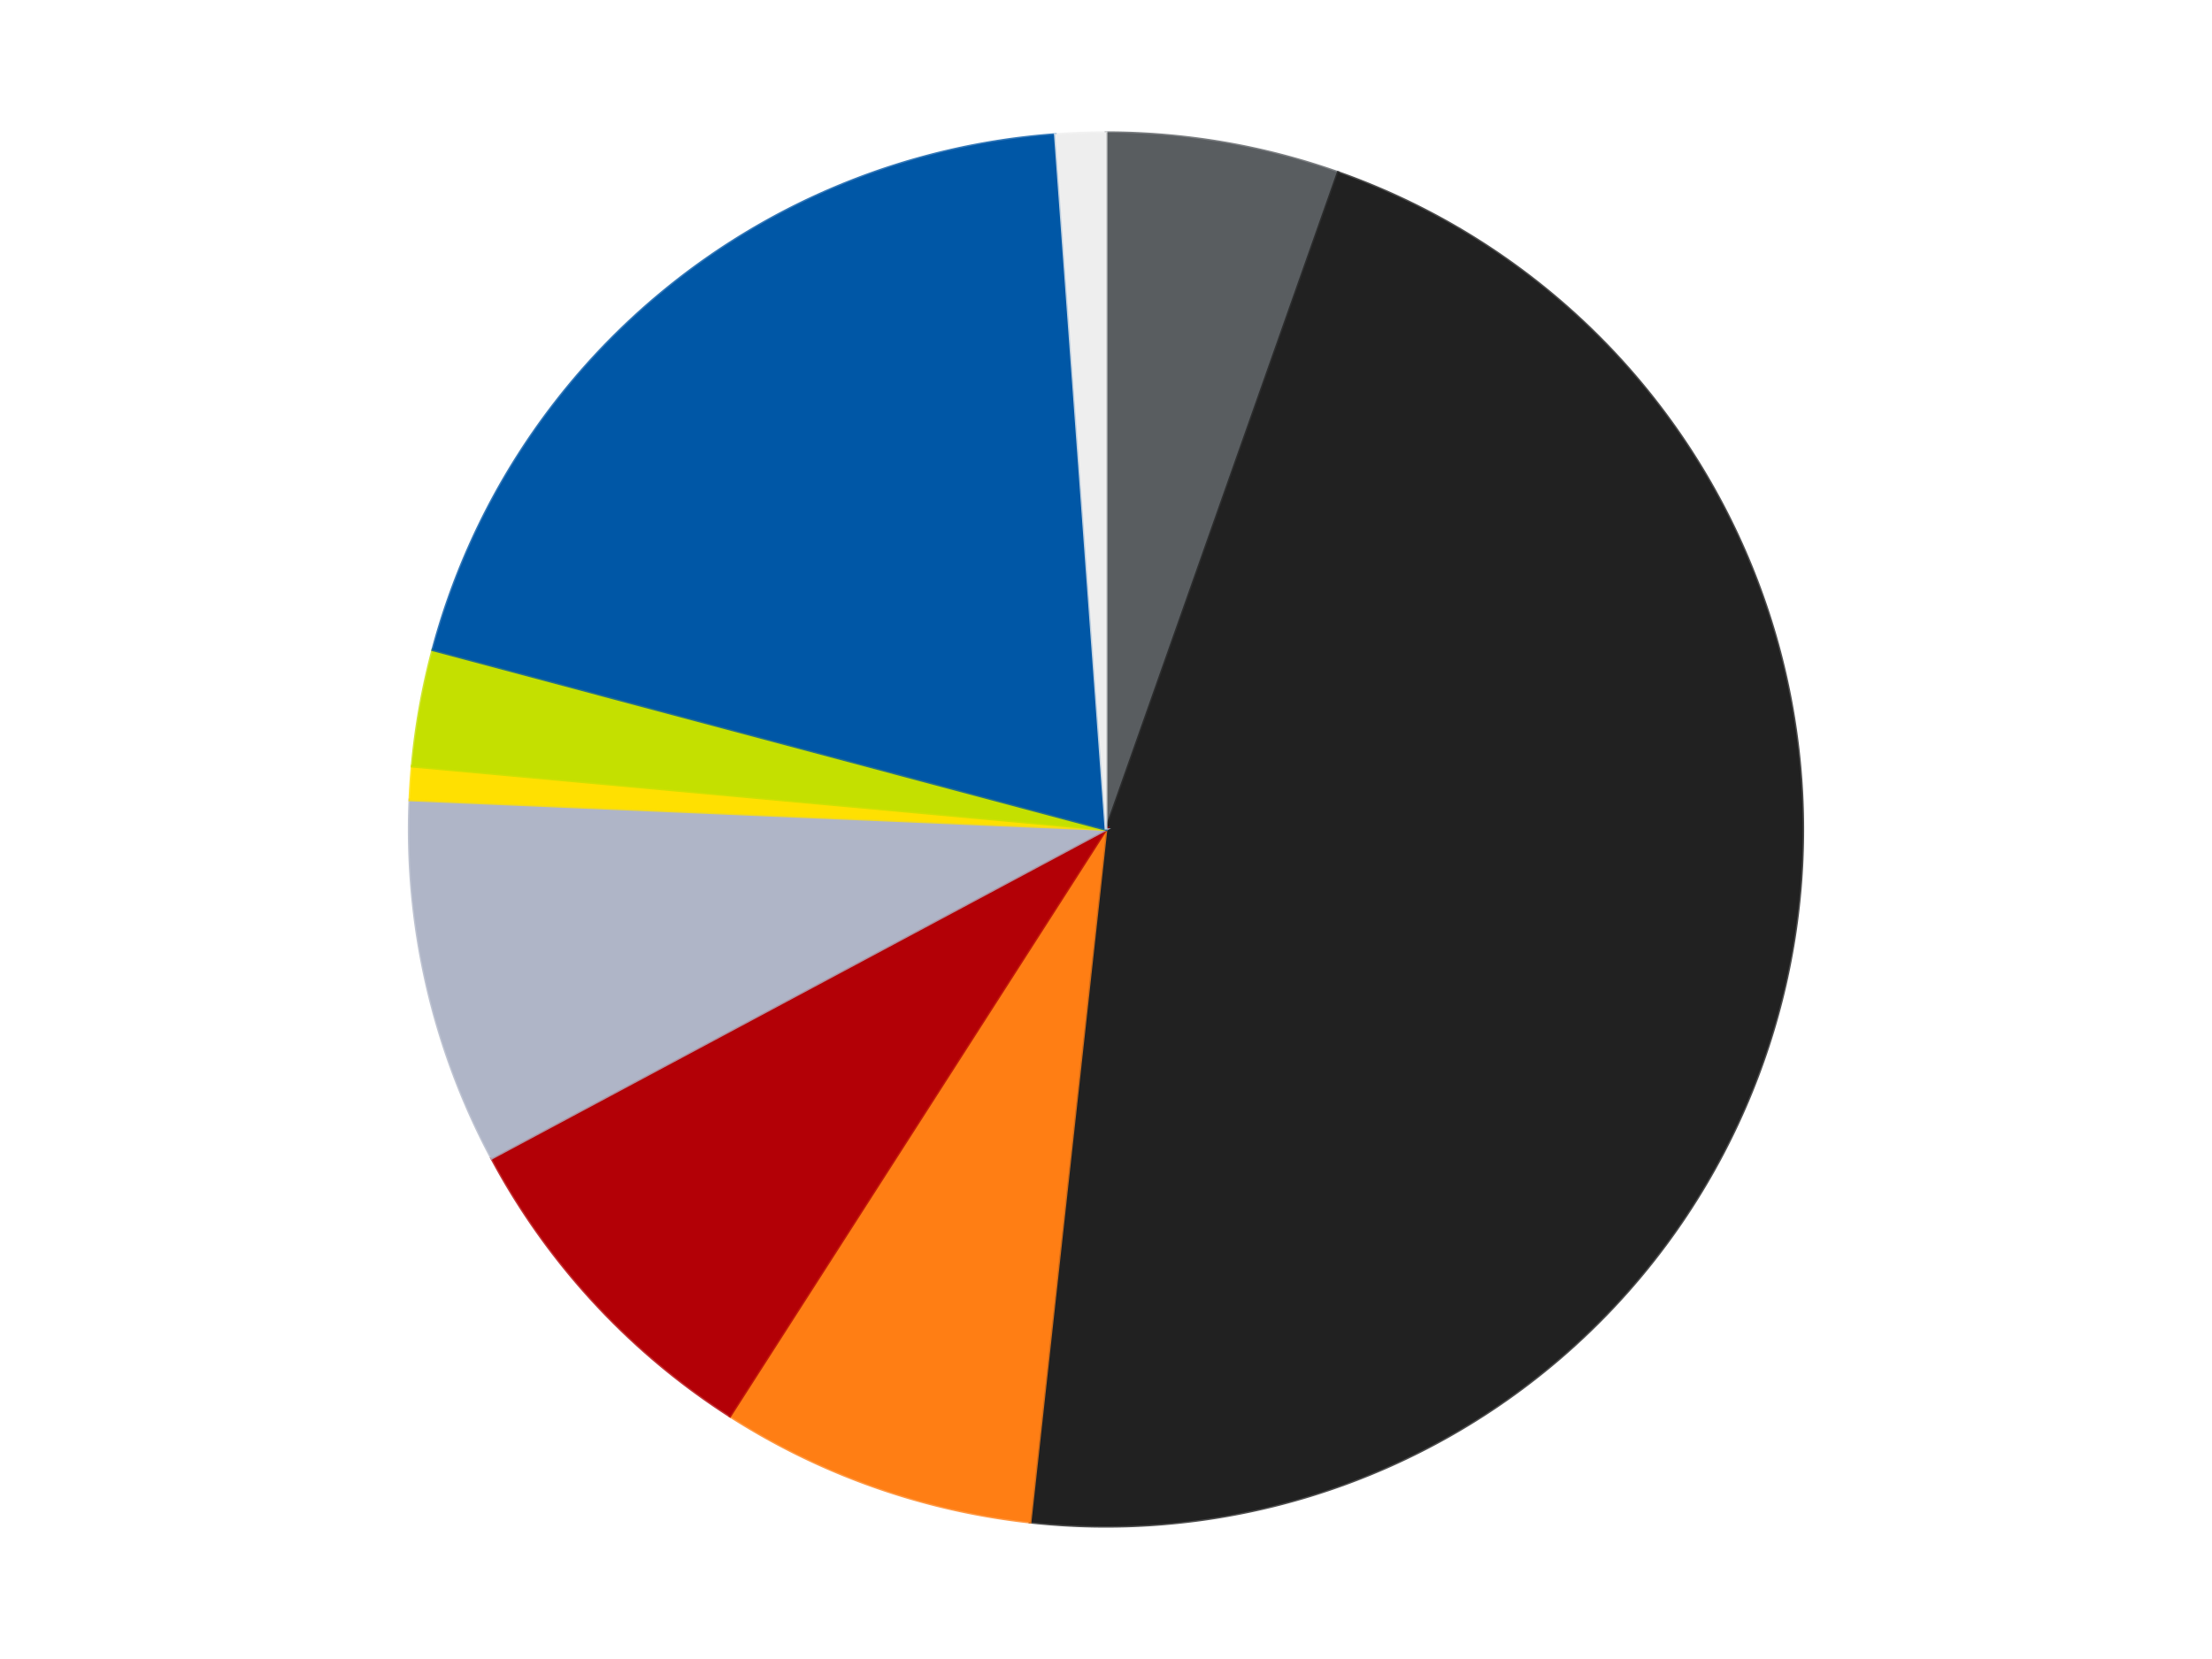
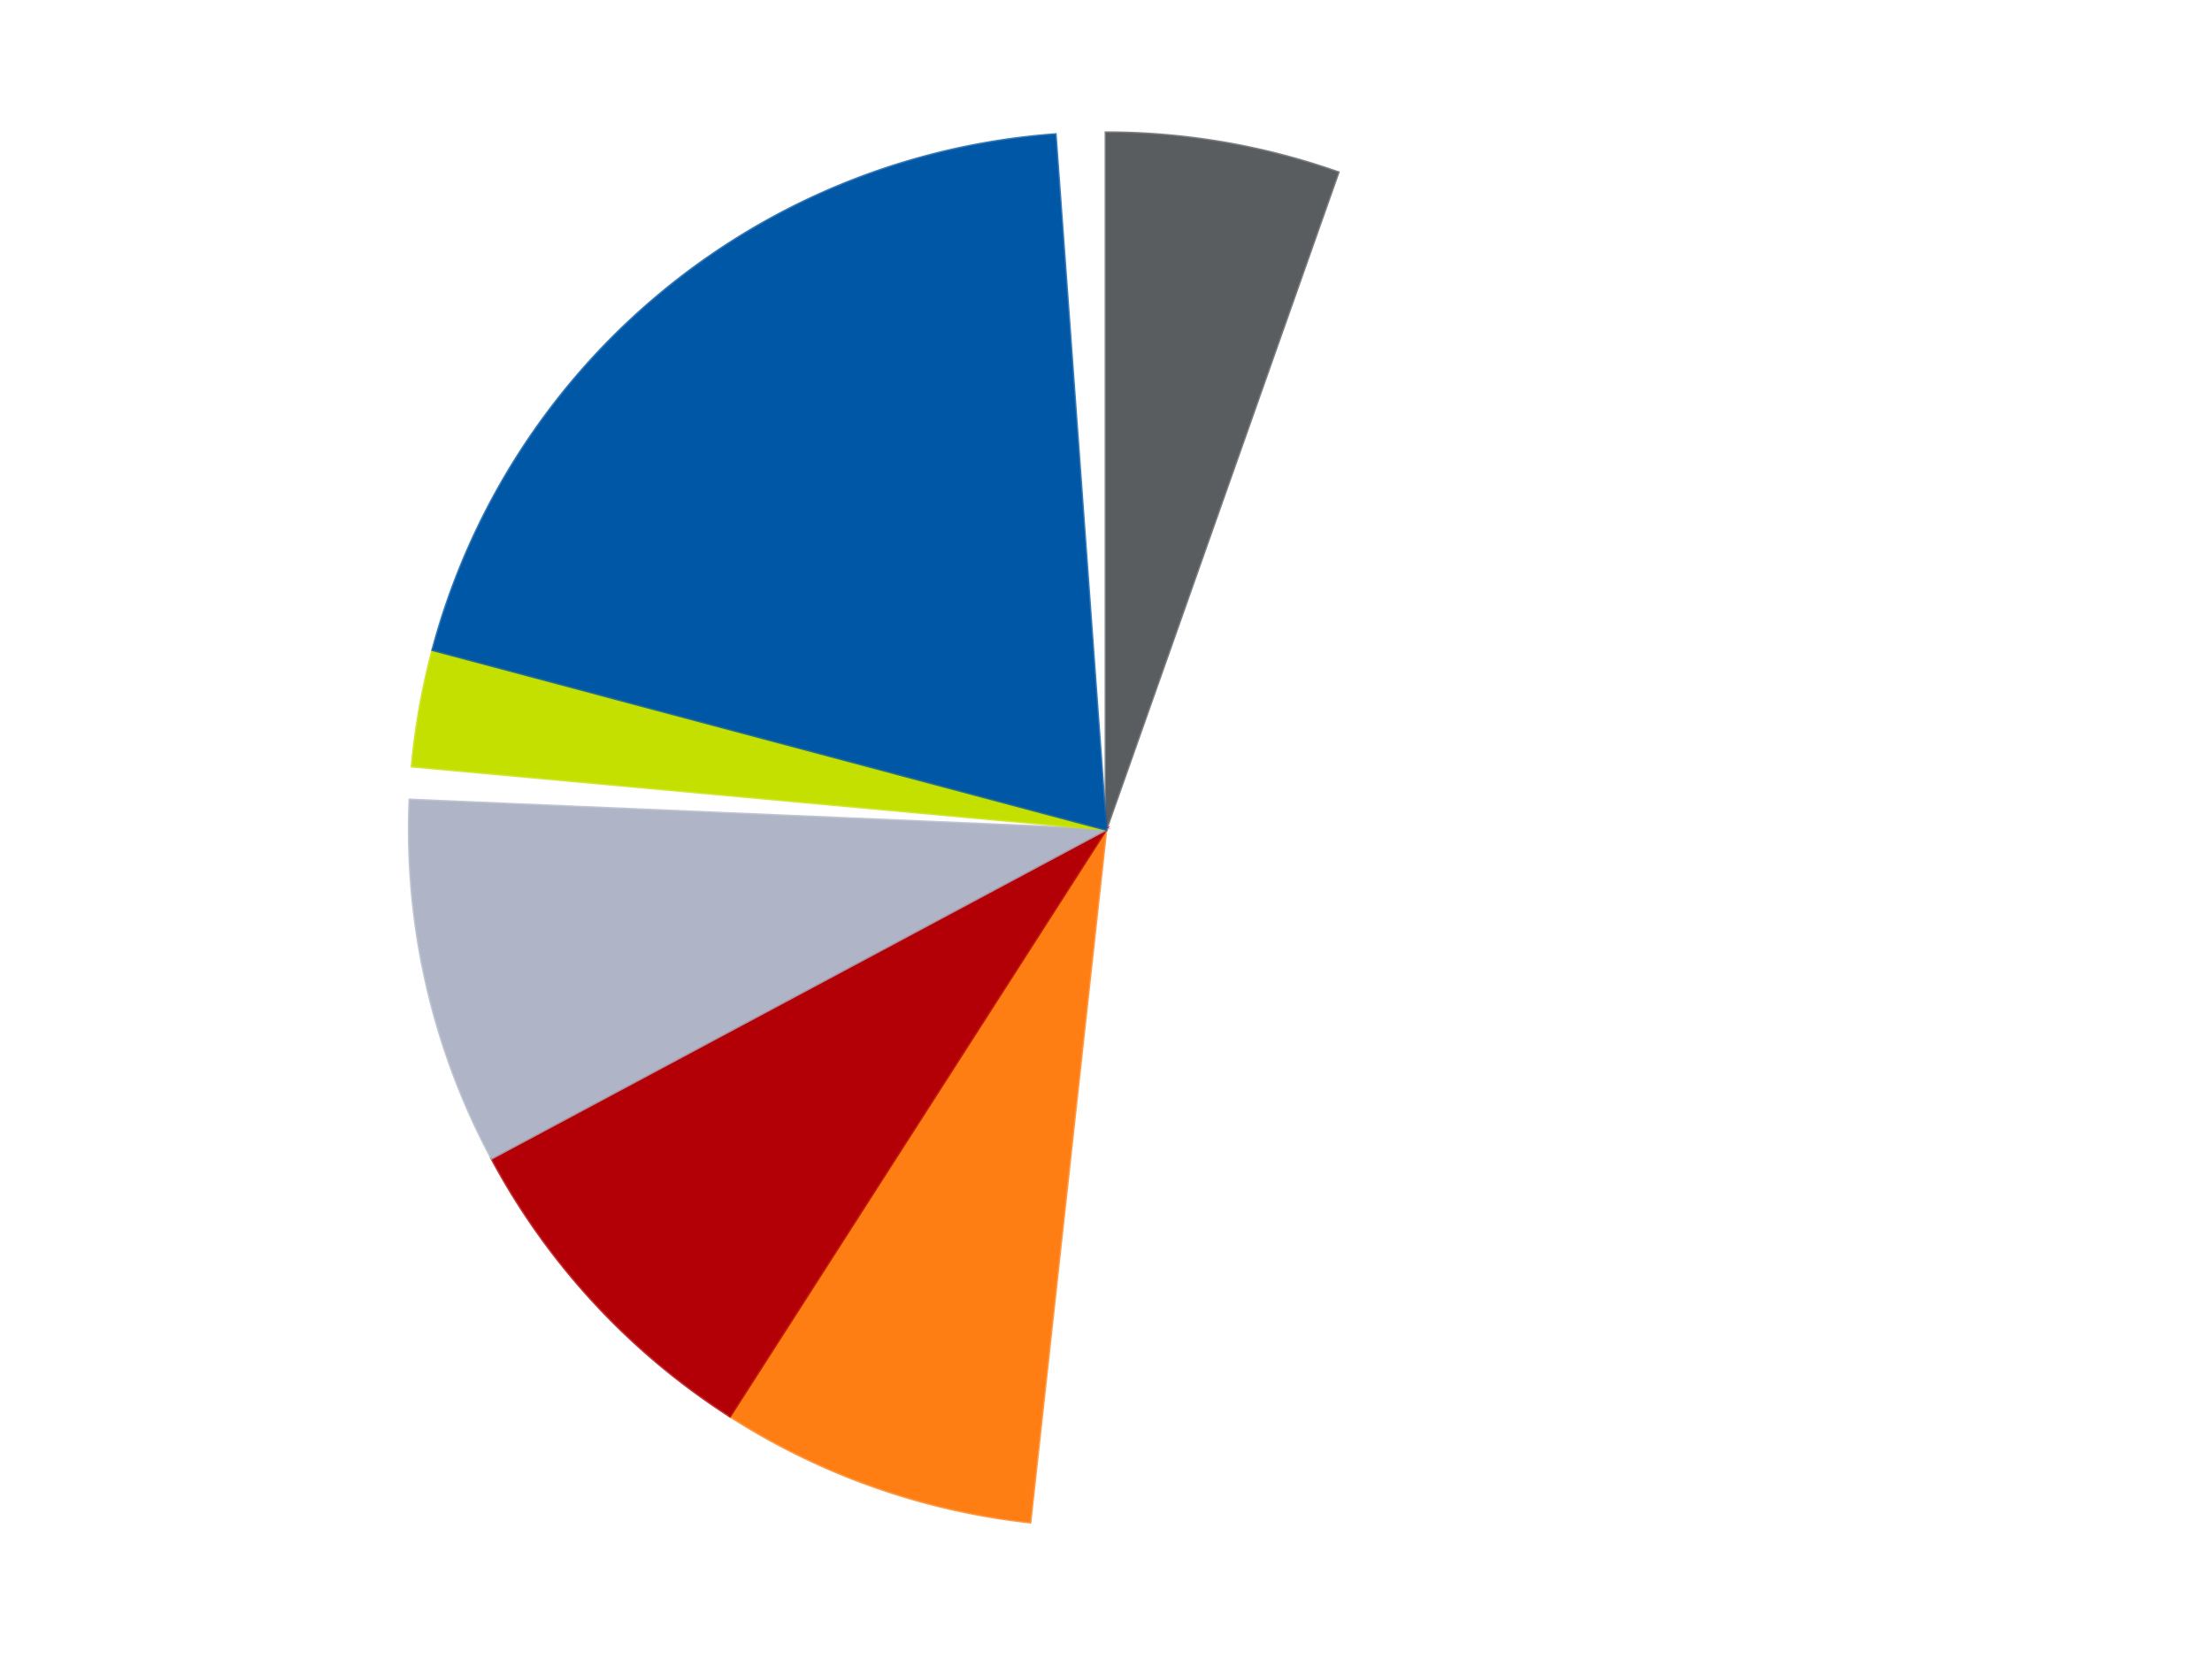
<svg xmlns="http://www.w3.org/2000/svg" xmlns:xlink="http://www.w3.org/1999/xlink" id="chart-4caf69d0-a3d1-48d5-b092-716dc6acc892" class="pygal-chart" viewBox="0 0 800 600">
  <defs>
    <style type="text/css">#chart-4caf69d0-a3d1-48d5-b092-716dc6acc892{-webkit-user-select:none;-webkit-font-smoothing:antialiased;font-family:Consolas,"Liberation Mono",Menlo,Courier,monospace}#chart-4caf69d0-a3d1-48d5-b092-716dc6acc892 .title{font-family:Consolas,"Liberation Mono",Menlo,Courier,monospace;font-size:16px}#chart-4caf69d0-a3d1-48d5-b092-716dc6acc892 .legends .legend text{font-family:Consolas,"Liberation Mono",Menlo,Courier,monospace;font-size:14px}#chart-4caf69d0-a3d1-48d5-b092-716dc6acc892 .axis text{font-family:Consolas,"Liberation Mono",Menlo,Courier,monospace;font-size:10px}#chart-4caf69d0-a3d1-48d5-b092-716dc6acc892 .axis text.major{font-family:Consolas,"Liberation Mono",Menlo,Courier,monospace;font-size:10px}#chart-4caf69d0-a3d1-48d5-b092-716dc6acc892 .text-overlay text.value{font-family:Consolas,"Liberation Mono",Menlo,Courier,monospace;font-size:16px}#chart-4caf69d0-a3d1-48d5-b092-716dc6acc892 .text-overlay text.label{font-family:Consolas,"Liberation Mono",Menlo,Courier,monospace;font-size:10px}#chart-4caf69d0-a3d1-48d5-b092-716dc6acc892 .tooltip{font-family:Consolas,"Liberation Mono",Menlo,Courier,monospace;font-size:14px}#chart-4caf69d0-a3d1-48d5-b092-716dc6acc892 text.no_data{font-family:Consolas,"Liberation Mono",Menlo,Courier,monospace;font-size:64px}
#chart-4caf69d0-a3d1-48d5-b092-716dc6acc892{background-color:transparent}#chart-4caf69d0-a3d1-48d5-b092-716dc6acc892 path,#chart-4caf69d0-a3d1-48d5-b092-716dc6acc892 line,#chart-4caf69d0-a3d1-48d5-b092-716dc6acc892 rect,#chart-4caf69d0-a3d1-48d5-b092-716dc6acc892 circle{-webkit-transition:150ms;-moz-transition:150ms;transition:150ms}#chart-4caf69d0-a3d1-48d5-b092-716dc6acc892 .graph &gt; .background{fill:transparent}#chart-4caf69d0-a3d1-48d5-b092-716dc6acc892 .plot &gt; .background{fill:transparent}#chart-4caf69d0-a3d1-48d5-b092-716dc6acc892 .graph{fill:rgba(0,0,0,.87)}#chart-4caf69d0-a3d1-48d5-b092-716dc6acc892 text.no_data{fill:rgba(0,0,0,1)}#chart-4caf69d0-a3d1-48d5-b092-716dc6acc892 .title{fill:rgba(0,0,0,1)}#chart-4caf69d0-a3d1-48d5-b092-716dc6acc892 .legends .legend text{fill:rgba(0,0,0,.87)}#chart-4caf69d0-a3d1-48d5-b092-716dc6acc892 .legends .legend:hover text{fill:rgba(0,0,0,1)}#chart-4caf69d0-a3d1-48d5-b092-716dc6acc892 .axis .line{stroke:rgba(0,0,0,1)}#chart-4caf69d0-a3d1-48d5-b092-716dc6acc892 .axis .guide.line{stroke:rgba(0,0,0,.54)}#chart-4caf69d0-a3d1-48d5-b092-716dc6acc892 .axis .major.line{stroke:rgba(0,0,0,.87)}#chart-4caf69d0-a3d1-48d5-b092-716dc6acc892 .axis text.major{fill:rgba(0,0,0,1)}#chart-4caf69d0-a3d1-48d5-b092-716dc6acc892 .axis.y .guides:hover .guide.line,#chart-4caf69d0-a3d1-48d5-b092-716dc6acc892 .line-graph .axis.x .guides:hover .guide.line,#chart-4caf69d0-a3d1-48d5-b092-716dc6acc892 .stackedline-graph .axis.x .guides:hover .guide.line,#chart-4caf69d0-a3d1-48d5-b092-716dc6acc892 .xy-graph .axis.x .guides:hover .guide.line{stroke:rgba(0,0,0,1)}#chart-4caf69d0-a3d1-48d5-b092-716dc6acc892 .axis .guides:hover text{fill:rgba(0,0,0,1)}#chart-4caf69d0-a3d1-48d5-b092-716dc6acc892 .reactive{fill-opacity:1.0;stroke-opacity:.8;stroke-width:1}#chart-4caf69d0-a3d1-48d5-b092-716dc6acc892 .ci{stroke:rgba(0,0,0,.87)}#chart-4caf69d0-a3d1-48d5-b092-716dc6acc892 .reactive.active,#chart-4caf69d0-a3d1-48d5-b092-716dc6acc892 .active .reactive{fill-opacity:0.6;stroke-opacity:.9;stroke-width:4}#chart-4caf69d0-a3d1-48d5-b092-716dc6acc892 .ci .reactive.active{stroke-width:1.5}#chart-4caf69d0-a3d1-48d5-b092-716dc6acc892 .series text{fill:rgba(0,0,0,1)}#chart-4caf69d0-a3d1-48d5-b092-716dc6acc892 .tooltip rect{fill:transparent;stroke:rgba(0,0,0,1);-webkit-transition:opacity 150ms;-moz-transition:opacity 150ms;transition:opacity 150ms}#chart-4caf69d0-a3d1-48d5-b092-716dc6acc892 .tooltip .label{fill:rgba(0,0,0,.87)}#chart-4caf69d0-a3d1-48d5-b092-716dc6acc892 .tooltip .label{fill:rgba(0,0,0,.87)}#chart-4caf69d0-a3d1-48d5-b092-716dc6acc892 .tooltip .legend{font-size:.8em;fill:rgba(0,0,0,.54)}#chart-4caf69d0-a3d1-48d5-b092-716dc6acc892 .tooltip .x_label{font-size:.6em;fill:rgba(0,0,0,1)}#chart-4caf69d0-a3d1-48d5-b092-716dc6acc892 .tooltip .xlink{font-size:.5em;text-decoration:underline}#chart-4caf69d0-a3d1-48d5-b092-716dc6acc892 .tooltip .value{font-size:1.5em}#chart-4caf69d0-a3d1-48d5-b092-716dc6acc892 .bound{font-size:.5em}#chart-4caf69d0-a3d1-48d5-b092-716dc6acc892 .max-value{font-size:.75em;fill:rgba(0,0,0,.54)}#chart-4caf69d0-a3d1-48d5-b092-716dc6acc892 .map-element{fill:transparent;stroke:rgba(0,0,0,.54) !important}#chart-4caf69d0-a3d1-48d5-b092-716dc6acc892 .map-element .reactive{fill-opacity:inherit;stroke-opacity:inherit}#chart-4caf69d0-a3d1-48d5-b092-716dc6acc892 .color-0,#chart-4caf69d0-a3d1-48d5-b092-716dc6acc892 .color-0 a:visited{stroke:#F44336;fill:#F44336}#chart-4caf69d0-a3d1-48d5-b092-716dc6acc892 .color-1,#chart-4caf69d0-a3d1-48d5-b092-716dc6acc892 .color-1 a:visited{stroke:#3F51B5;fill:#3F51B5}#chart-4caf69d0-a3d1-48d5-b092-716dc6acc892 .color-2,#chart-4caf69d0-a3d1-48d5-b092-716dc6acc892 .color-2 a:visited{stroke:#009688;fill:#009688}#chart-4caf69d0-a3d1-48d5-b092-716dc6acc892 .color-3,#chart-4caf69d0-a3d1-48d5-b092-716dc6acc892 .color-3 a:visited{stroke:#FFC107;fill:#FFC107}#chart-4caf69d0-a3d1-48d5-b092-716dc6acc892 .color-4,#chart-4caf69d0-a3d1-48d5-b092-716dc6acc892 .color-4 a:visited{stroke:#FF5722;fill:#FF5722}#chart-4caf69d0-a3d1-48d5-b092-716dc6acc892 .color-5,#chart-4caf69d0-a3d1-48d5-b092-716dc6acc892 .color-5 a:visited{stroke:#9C27B0;fill:#9C27B0}#chart-4caf69d0-a3d1-48d5-b092-716dc6acc892 .color-6,#chart-4caf69d0-a3d1-48d5-b092-716dc6acc892 .color-6 a:visited{stroke:#03A9F4;fill:#03A9F4}#chart-4caf69d0-a3d1-48d5-b092-716dc6acc892 .color-7,#chart-4caf69d0-a3d1-48d5-b092-716dc6acc892 .color-7 a:visited{stroke:#8BC34A;fill:#8BC34A}#chart-4caf69d0-a3d1-48d5-b092-716dc6acc892 .color-8,#chart-4caf69d0-a3d1-48d5-b092-716dc6acc892 .color-8 a:visited{stroke:#FF9800;fill:#FF9800}#chart-4caf69d0-a3d1-48d5-b092-716dc6acc892 .text-overlay .color-0 text{fill:black}#chart-4caf69d0-a3d1-48d5-b092-716dc6acc892 .text-overlay .color-1 text{fill:black}#chart-4caf69d0-a3d1-48d5-b092-716dc6acc892 .text-overlay .color-2 text{fill:black}#chart-4caf69d0-a3d1-48d5-b092-716dc6acc892 .text-overlay .color-3 text{fill:black}#chart-4caf69d0-a3d1-48d5-b092-716dc6acc892 .text-overlay .color-4 text{fill:black}#chart-4caf69d0-a3d1-48d5-b092-716dc6acc892 .text-overlay .color-5 text{fill:black}#chart-4caf69d0-a3d1-48d5-b092-716dc6acc892 .text-overlay .color-6 text{fill:black}#chart-4caf69d0-a3d1-48d5-b092-716dc6acc892 .text-overlay .color-7 text{fill:black}#chart-4caf69d0-a3d1-48d5-b092-716dc6acc892 .text-overlay .color-8 text{fill:black}
#chart-4caf69d0-a3d1-48d5-b092-716dc6acc892 text.no_data{text-anchor:middle}#chart-4caf69d0-a3d1-48d5-b092-716dc6acc892 .guide.line{fill:none}#chart-4caf69d0-a3d1-48d5-b092-716dc6acc892 .centered{text-anchor:middle}#chart-4caf69d0-a3d1-48d5-b092-716dc6acc892 .title{text-anchor:middle}#chart-4caf69d0-a3d1-48d5-b092-716dc6acc892 .legends .legend text{fill-opacity:1}#chart-4caf69d0-a3d1-48d5-b092-716dc6acc892 .axis.x text{text-anchor:middle}#chart-4caf69d0-a3d1-48d5-b092-716dc6acc892 .axis.x:not(.web) text[transform]{text-anchor:start}#chart-4caf69d0-a3d1-48d5-b092-716dc6acc892 .axis.x:not(.web) text[transform].backwards{text-anchor:end}#chart-4caf69d0-a3d1-48d5-b092-716dc6acc892 .axis.y text{text-anchor:end}#chart-4caf69d0-a3d1-48d5-b092-716dc6acc892 .axis.y text[transform].backwards{text-anchor:start}#chart-4caf69d0-a3d1-48d5-b092-716dc6acc892 .axis.y2 text{text-anchor:start}#chart-4caf69d0-a3d1-48d5-b092-716dc6acc892 .axis.y2 text[transform].backwards{text-anchor:end}#chart-4caf69d0-a3d1-48d5-b092-716dc6acc892 .axis .guide.line{stroke-dasharray:4,4;stroke:black}#chart-4caf69d0-a3d1-48d5-b092-716dc6acc892 .axis .major.guide.line{stroke-dasharray:6,6;stroke:black}#chart-4caf69d0-a3d1-48d5-b092-716dc6acc892 .horizontal .axis.y .guide.line,#chart-4caf69d0-a3d1-48d5-b092-716dc6acc892 .horizontal .axis.y2 .guide.line,#chart-4caf69d0-a3d1-48d5-b092-716dc6acc892 .vertical .axis.x .guide.line{opacity:0}#chart-4caf69d0-a3d1-48d5-b092-716dc6acc892 .horizontal .axis.always_show .guide.line,#chart-4caf69d0-a3d1-48d5-b092-716dc6acc892 .vertical .axis.always_show .guide.line{opacity:1 !important}#chart-4caf69d0-a3d1-48d5-b092-716dc6acc892 .axis.y .guides:hover .guide.line,#chart-4caf69d0-a3d1-48d5-b092-716dc6acc892 .axis.y2 .guides:hover .guide.line,#chart-4caf69d0-a3d1-48d5-b092-716dc6acc892 .axis.x .guides:hover .guide.line{opacity:1}#chart-4caf69d0-a3d1-48d5-b092-716dc6acc892 .axis .guides:hover text{opacity:1}#chart-4caf69d0-a3d1-48d5-b092-716dc6acc892 .nofill{fill:none}#chart-4caf69d0-a3d1-48d5-b092-716dc6acc892 .subtle-fill{fill-opacity:.2}#chart-4caf69d0-a3d1-48d5-b092-716dc6acc892 .dot{stroke-width:1px;fill-opacity:1;stroke-opacity:1}#chart-4caf69d0-a3d1-48d5-b092-716dc6acc892 .dot.active{stroke-width:5px}#chart-4caf69d0-a3d1-48d5-b092-716dc6acc892 .dot.negative{fill:transparent}#chart-4caf69d0-a3d1-48d5-b092-716dc6acc892 text,#chart-4caf69d0-a3d1-48d5-b092-716dc6acc892 tspan{stroke:none !important}#chart-4caf69d0-a3d1-48d5-b092-716dc6acc892 .series text.active{opacity:1}#chart-4caf69d0-a3d1-48d5-b092-716dc6acc892 .tooltip rect{fill-opacity:.95;stroke-width:.5}#chart-4caf69d0-a3d1-48d5-b092-716dc6acc892 .tooltip text{fill-opacity:1}#chart-4caf69d0-a3d1-48d5-b092-716dc6acc892 .showable{visibility:hidden}#chart-4caf69d0-a3d1-48d5-b092-716dc6acc892 .showable.shown{visibility:visible}#chart-4caf69d0-a3d1-48d5-b092-716dc6acc892 .gauge-background{fill:rgba(229,229,229,1);stroke:none}#chart-4caf69d0-a3d1-48d5-b092-716dc6acc892 .bg-lines{stroke:transparent;stroke-width:2px}</style>
    <script type="text/javascript">window.pygal = window.pygal || {};window.pygal.config = window.pygal.config || {};window.pygal.config['4caf69d0-a3d1-48d5-b092-716dc6acc892'] = {"allow_interruptions": false, "box_mode": "extremes", "classes": ["pygal-chart"], "css": ["file://style.css", "file://graph.css"], "defs": [], "disable_xml_declaration": false, "dots_size": 2.5, "dynamic_print_values": false, "explicit_size": false, "fill": false, "force_uri_protocol": "https", "formatter": null, "half_pie": false, "height": 600, "include_x_axis": false, "inner_radius": 0, "interpolate": null, "interpolation_parameters": {}, "interpolation_precision": 250, "inverse_y_axis": false, "js": ["//kozea.github.io/pygal.js/2.0.x/pygal-tooltips.min.js"], "legend_at_bottom": false, "legend_at_bottom_columns": null, "legend_box_size": 12, "logarithmic": false, "margin": 20, "margin_bottom": null, "margin_left": null, "margin_right": null, "margin_top": null, "max_scale": 16, "min_scale": 4, "missing_value_fill_truncation": "x", "no_data_text": "No data", "no_prefix": false, "order_min": null, "pretty_print": false, "print_labels": false, "print_values": false, "print_values_position": "center", "print_zeroes": true, "range": null, "rounded_bars": null, "secondary_range": null, "show_dots": true, "show_legend": false, "show_minor_x_labels": true, "show_minor_y_labels": true, "show_only_major_dots": false, "show_x_guides": false, "show_x_labels": true, "show_y_guides": true, "show_y_labels": true, "spacing": 10, "stack_from_top": false, "strict": false, "stroke": true, "stroke_style": null, "style": {"background": "transparent", "ci_colors": [], "colors": ["#F44336", "#3F51B5", "#009688", "#FFC107", "#FF5722", "#9C27B0", "#03A9F4", "#8BC34A", "#FF9800", "#E91E63", "#2196F3", "#4CAF50", "#FFEB3B", "#673AB7", "#00BCD4", "#CDDC39", "#9E9E9E", "#607D8B"], "dot_opacity": "1", "font_family": "Consolas, \"Liberation Mono\", Menlo, Courier, monospace", "foreground": "rgba(0, 0, 0, .87)", "foreground_strong": "rgba(0, 0, 0, 1)", "foreground_subtle": "rgba(0, 0, 0, .54)", "guide_stroke_color": "black", "guide_stroke_dasharray": "4,4", "label_font_family": "Consolas, \"Liberation Mono\", Menlo, Courier, monospace", "label_font_size": 10, "legend_font_family": "Consolas, \"Liberation Mono\", Menlo, Courier, monospace", "legend_font_size": 14, "major_guide_stroke_color": "black", "major_guide_stroke_dasharray": "6,6", "major_label_font_family": "Consolas, \"Liberation Mono\", Menlo, Courier, monospace", "major_label_font_size": 10, "no_data_font_family": "Consolas, \"Liberation Mono\", Menlo, Courier, monospace", "no_data_font_size": 64, "opacity": "1.0", "opacity_hover": "0.6", "plot_background": "transparent", "stroke_opacity": ".8", "stroke_opacity_hover": ".9", "stroke_width": "1", "stroke_width_hover": "4", "title_font_family": "Consolas, \"Liberation Mono\", Menlo, Courier, monospace", "title_font_size": 16, "tooltip_font_family": "Consolas, \"Liberation Mono\", Menlo, Courier, monospace", "tooltip_font_size": 14, "transition": "150ms", "value_background": "rgba(229, 229, 229, 1)", "value_colors": [], "value_font_family": "Consolas, \"Liberation Mono\", Menlo, Courier, monospace", "value_font_size": 16, "value_label_font_family": "Consolas, \"Liberation Mono\", Menlo, Courier, monospace", "value_label_font_size": 10}, "title": null, "tooltip_border_radius": 0, "tooltip_fancy_mode": true, "truncate_label": null, "truncate_legend": null, "width": 800, "x_label_rotation": 0, "x_labels": null, "x_labels_major": null, "x_labels_major_count": null, "x_labels_major_every": null, "x_title": null, "xrange": null, "y_label_rotation": 0, "y_labels": null, "y_labels_major": null, "y_labels_major_count": null, "y_labels_major_every": null, "y_title": null, "zero": 0, "legends": ["Dark Bluish Gray", "Black", "Orange", "Red", "Light Bluish Gray", "Yellow", "Lime", "Blue", "Trans-Clear"]}</script>
    <script type="text/javascript" xlink:href="https://kozea.github.io/pygal.js/2.0.x/pygal-tooltips.min.js" />
  </defs>
  <title>Pygal</title>
  <g class="graph pie-graph vertical">
-     <rect x="0" y="0" width="800" height="600" class="background" />
    <g transform="translate(20, 20)" class="plot">
      <rect x="0" y="0" width="760" height="560" class="background" />
      <g class="series serie-0 color-0">
        <g class="slices">
          <g class="slice" style="fill: #595D60; stroke: #595D60">
            <path d="M380 28 A252 252 0 0 1 463.951 42.395 L380 280 A0 0 0 0 0 380 280 z" class="slice reactive tooltip-trigger" />
            <desc class="value">14</desc>
            <desc class="x centered">401.294103360553</desc>
            <desc class="y centered">155.81239529618875</desc>
          </g>
        </g>
      </g>
      <g class="series serie-1 color-1">
        <g class="slices">
          <g class="slice" style="fill: #212121; stroke: #212121">
-             <path d="M463.951 42.395 A252 252 0 0 1 352.544 530.5 L380 280 A0 0 0 0 0 380 280 z" class="slice reactive tooltip-trigger" />
            <desc class="value">120</desc>
            <desc class="x centered">502.8409169349098</desc>
            <desc class="y centered">308.0376376784956</desc>
          </g>
        </g>
      </g>
      <g class="series serie-2 color-2">
        <g class="slices">
          <g class="slice" style="fill: #FF7E14; stroke: #FF7E14">
            <path d="M352.544 530.5 A252 252 0 0 1 243.992 492.146 L380 280 A0 0 0 0 0 380 280 z" class="slice reactive tooltip-trigger" />
            <desc class="value">19</desc>
            <desc class="x centered">338.0243858625007</desc>
            <desc class="y centered">398.8025581280966</desc>
          </g>
        </g>
      </g>
      <g class="series serie-3 color-3">
        <g class="slices">
          <g class="slice" style="fill: #B30006; stroke: #B30006">
            <path d="M243.992 492.146 A252 252 0 0 1 157.801 398.876 L380 280 A0 0 0 0 0 380 280 z" class="slice reactive tooltip-trigger" />
            <desc class="value">21</desc>
            <desc class="x centered">287.4623968754087</desc>
            <desc class="y centered">365.5148642515185</desc>
          </g>
        </g>
      </g>
      <g class="series serie-4 color-4">
        <g class="slices">
          <g class="slice" style="fill: #AFB5C7; stroke: #AFB5C7">
            <path d="M157.801 398.876 A252 252 0 0 1 128.227 269.305 L380 280 A0 0 0 0 0 380 280 z" class="slice reactive tooltip-trigger" />
            <desc class="value">22</desc>
            <desc class="x centered">257.1590830650902</desc>
            <desc class="y centered">308.0376376784956</desc>
          </g>
        </g>
      </g>
      <g class="series serie-5 color-5">
        <g class="slices">
          <g class="slice" style="fill: #FFE001; stroke: #FFE001">
-             <path d="M128.227 269.305 A252 252 0 0 1 129.042 257.106 L380 280 A0 0 0 0 0 380 280 z" class="slice reactive tooltip-trigger" />
            <desc class="value">2</desc>
            <desc class="x centered">254.28028836131207</desc>
            <desc class="y centered">271.60035087130683</desc>
          </g>
        </g>
      </g>
      <g class="series serie-6 color-6">
        <g class="slices">
          <g class="slice" style="fill: #C4E000; stroke: #C4E000">
            <path d="M129.042 257.106 A252 252 0 0 1 136.521 215.024 L380 280 A0 0 0 0 0 380 280 z" class="slice reactive tooltip-trigger" />
            <desc class="value">7</desc>
            <desc class="x centered">255.94382401470958</desc>
            <desc class="y centered">257.9531136006317</desc>
          </g>
        </g>
      </g>
      <g class="series serie-7 color-7">
        <g class="slices">
          <g class="slice" style="fill: #0057A6; stroke: #0057A6">
            <path d="M136.521 215.024 A252 252 0 0 1 361.676 28.667 L380 280 A0 0 0 0 0 380 280 z" class="slice reactive tooltip-trigger" />
            <desc class="value">51</desc>
            <desc class="x centered">299.66102749450954</desc>
            <desc class="y centered">182.93481830871562</desc>
          </g>
        </g>
      </g>
      <g class="series serie-8 color-8">
        <g class="slices">
          <g class="slice" style="fill: #EEEEEE; stroke: #EEEEEE">
-             <path d="M361.676 28.667 A252 252 0 0 1 380 28 L380 280 A0 0 0 0 0 380 280 z" class="slice reactive tooltip-trigger" />
            <desc class="value">3</desc>
            <desc class="x centered">375.4159847071447</desc>
            <desc class="y centered">154.08341330946558</desc>
          </g>
        </g>
      </g>
    </g>
    <g class="titles" />
    <g transform="translate(20, 20)" class="plot overlay">
      <g class="series serie-0 color-0" />
      <g class="series serie-1 color-1" />
      <g class="series serie-2 color-2" />
      <g class="series serie-3 color-3" />
      <g class="series serie-4 color-4" />
      <g class="series serie-5 color-5" />
      <g class="series serie-6 color-6" />
      <g class="series serie-7 color-7" />
      <g class="series serie-8 color-8" />
    </g>
    <g transform="translate(20, 20)" class="plot text-overlay">
      <g class="series serie-0 color-0" />
      <g class="series serie-1 color-1" />
      <g class="series serie-2 color-2" />
      <g class="series serie-3 color-3" />
      <g class="series serie-4 color-4" />
      <g class="series serie-5 color-5" />
      <g class="series serie-6 color-6" />
      <g class="series serie-7 color-7" />
      <g class="series serie-8 color-8" />
    </g>
    <g transform="translate(20, 20)" class="plot tooltip-overlay">
      <g transform="translate(0 0)" style="opacity: 0" class="tooltip">
        <rect rx="0" ry="0" width="0" height="0" class="tooltip-box" />
        <g class="text" />
      </g>
    </g>
  </g>
</svg>